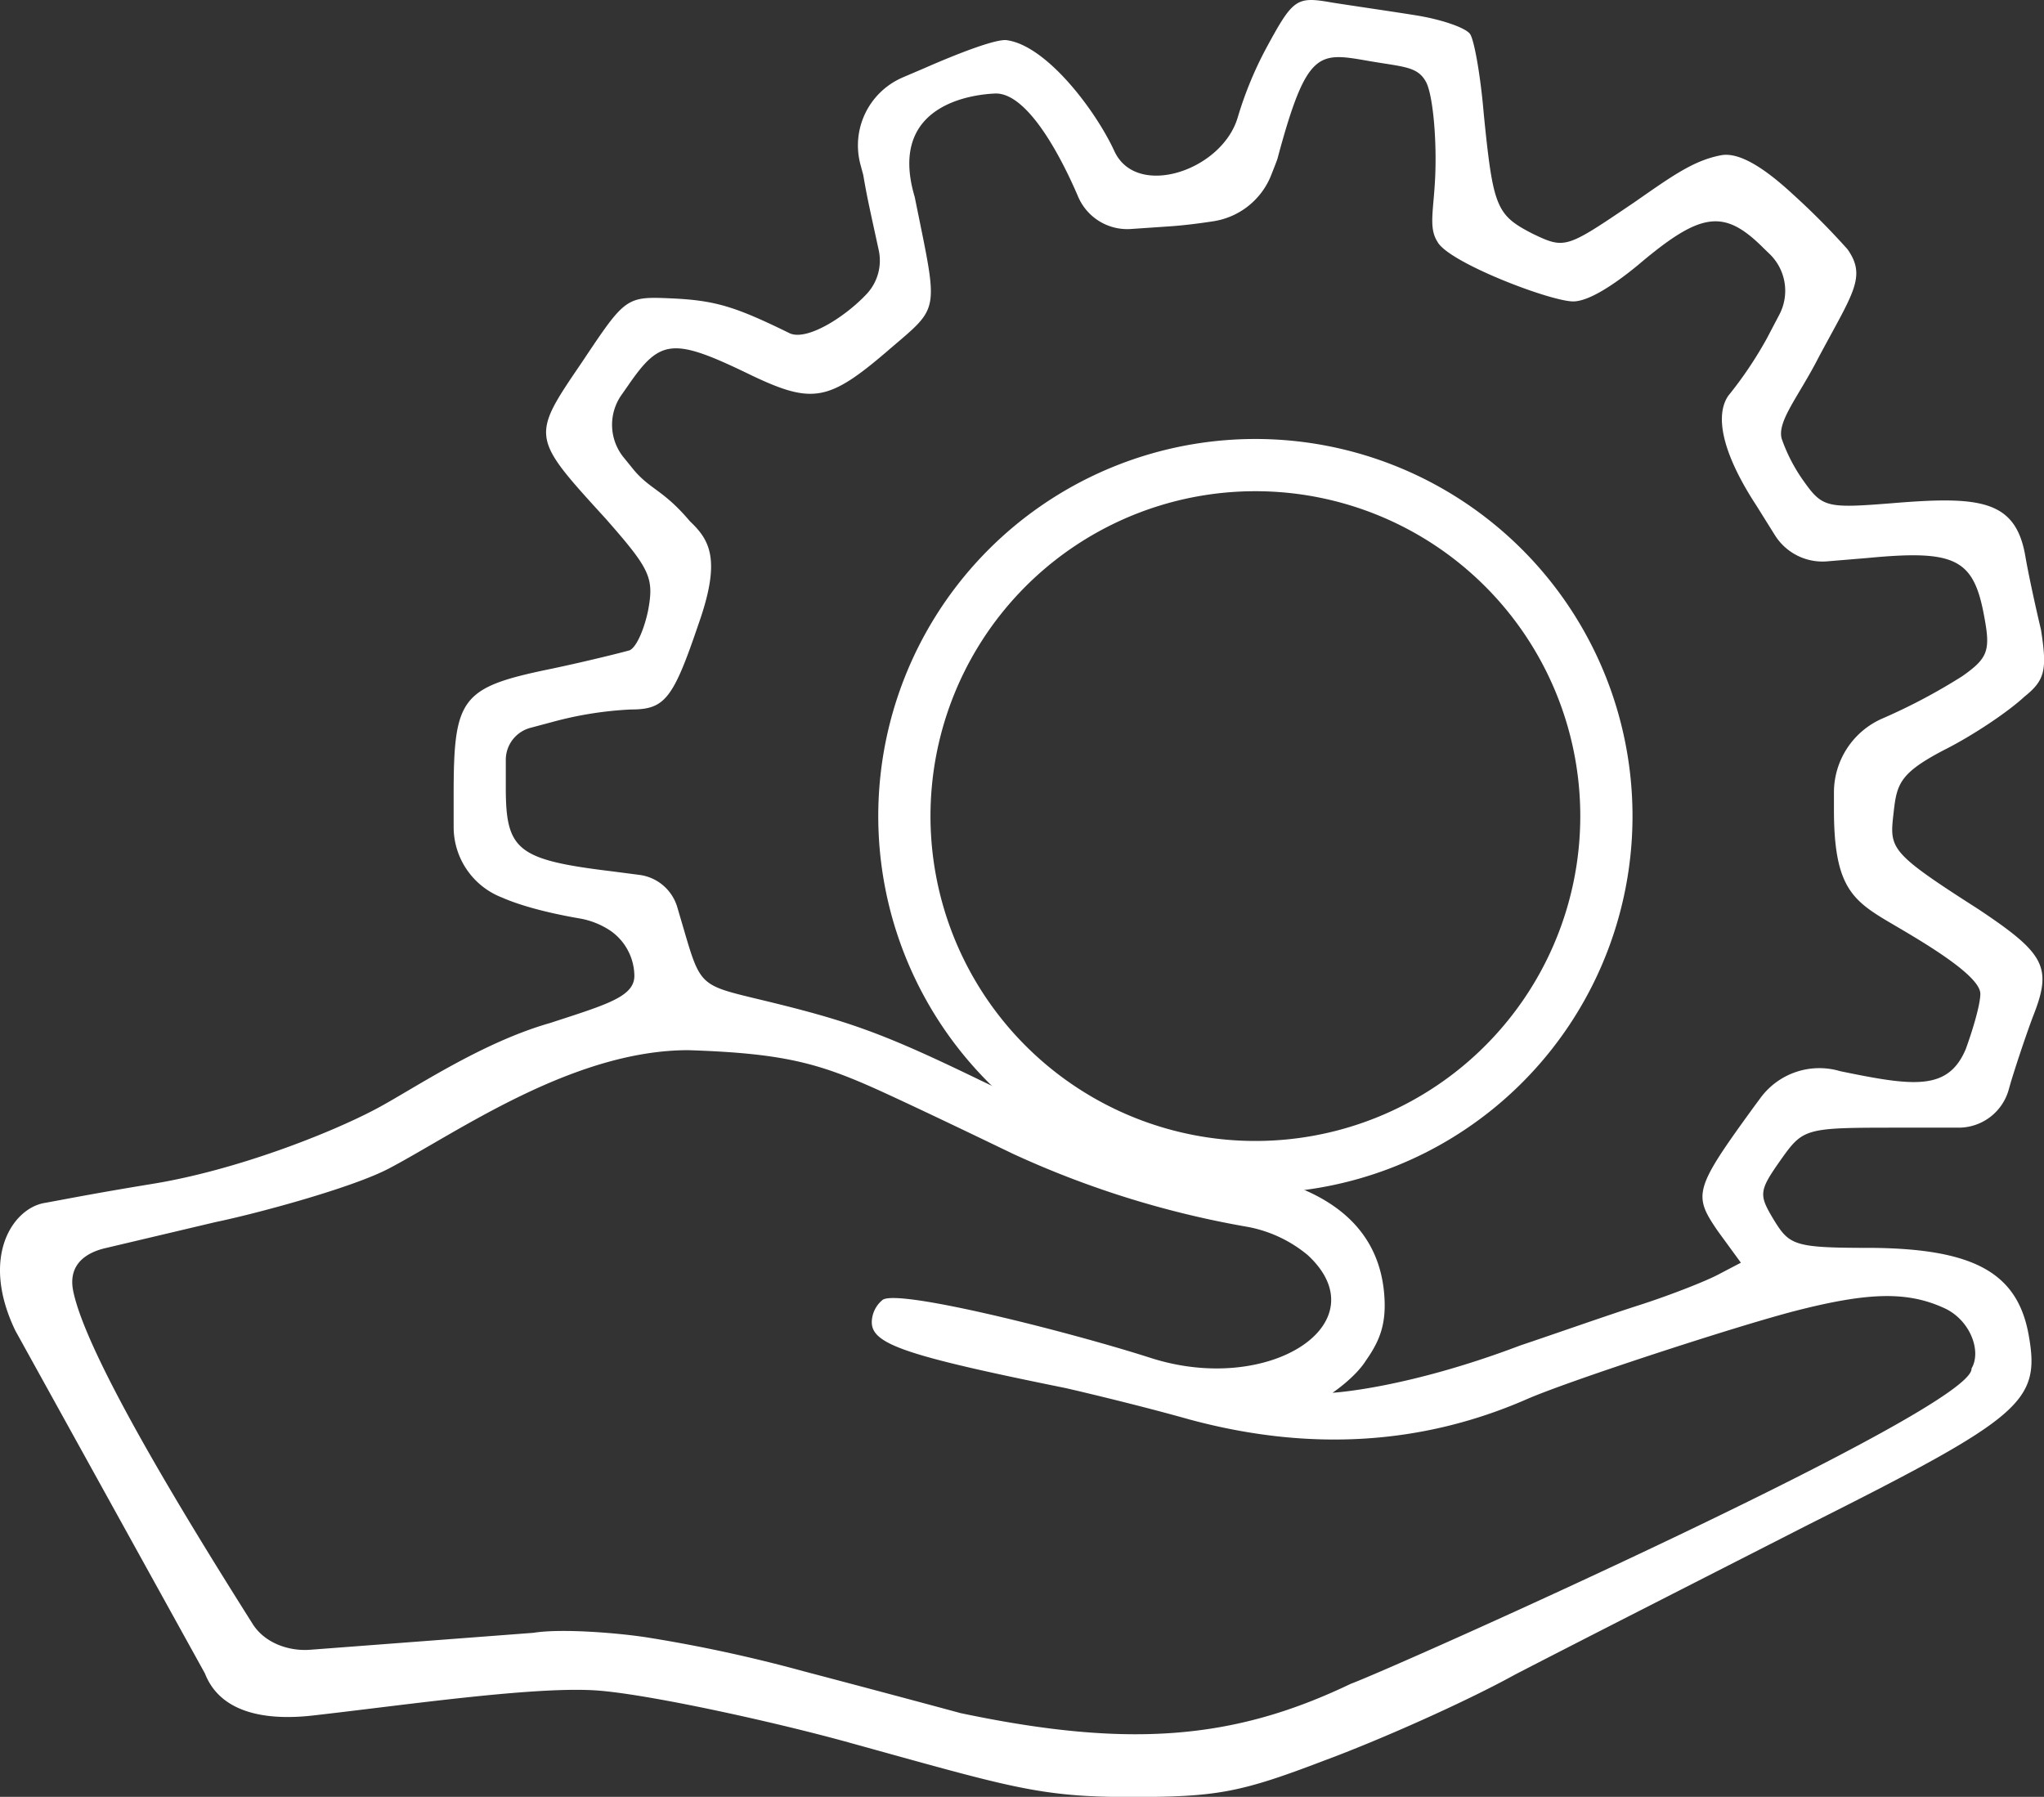
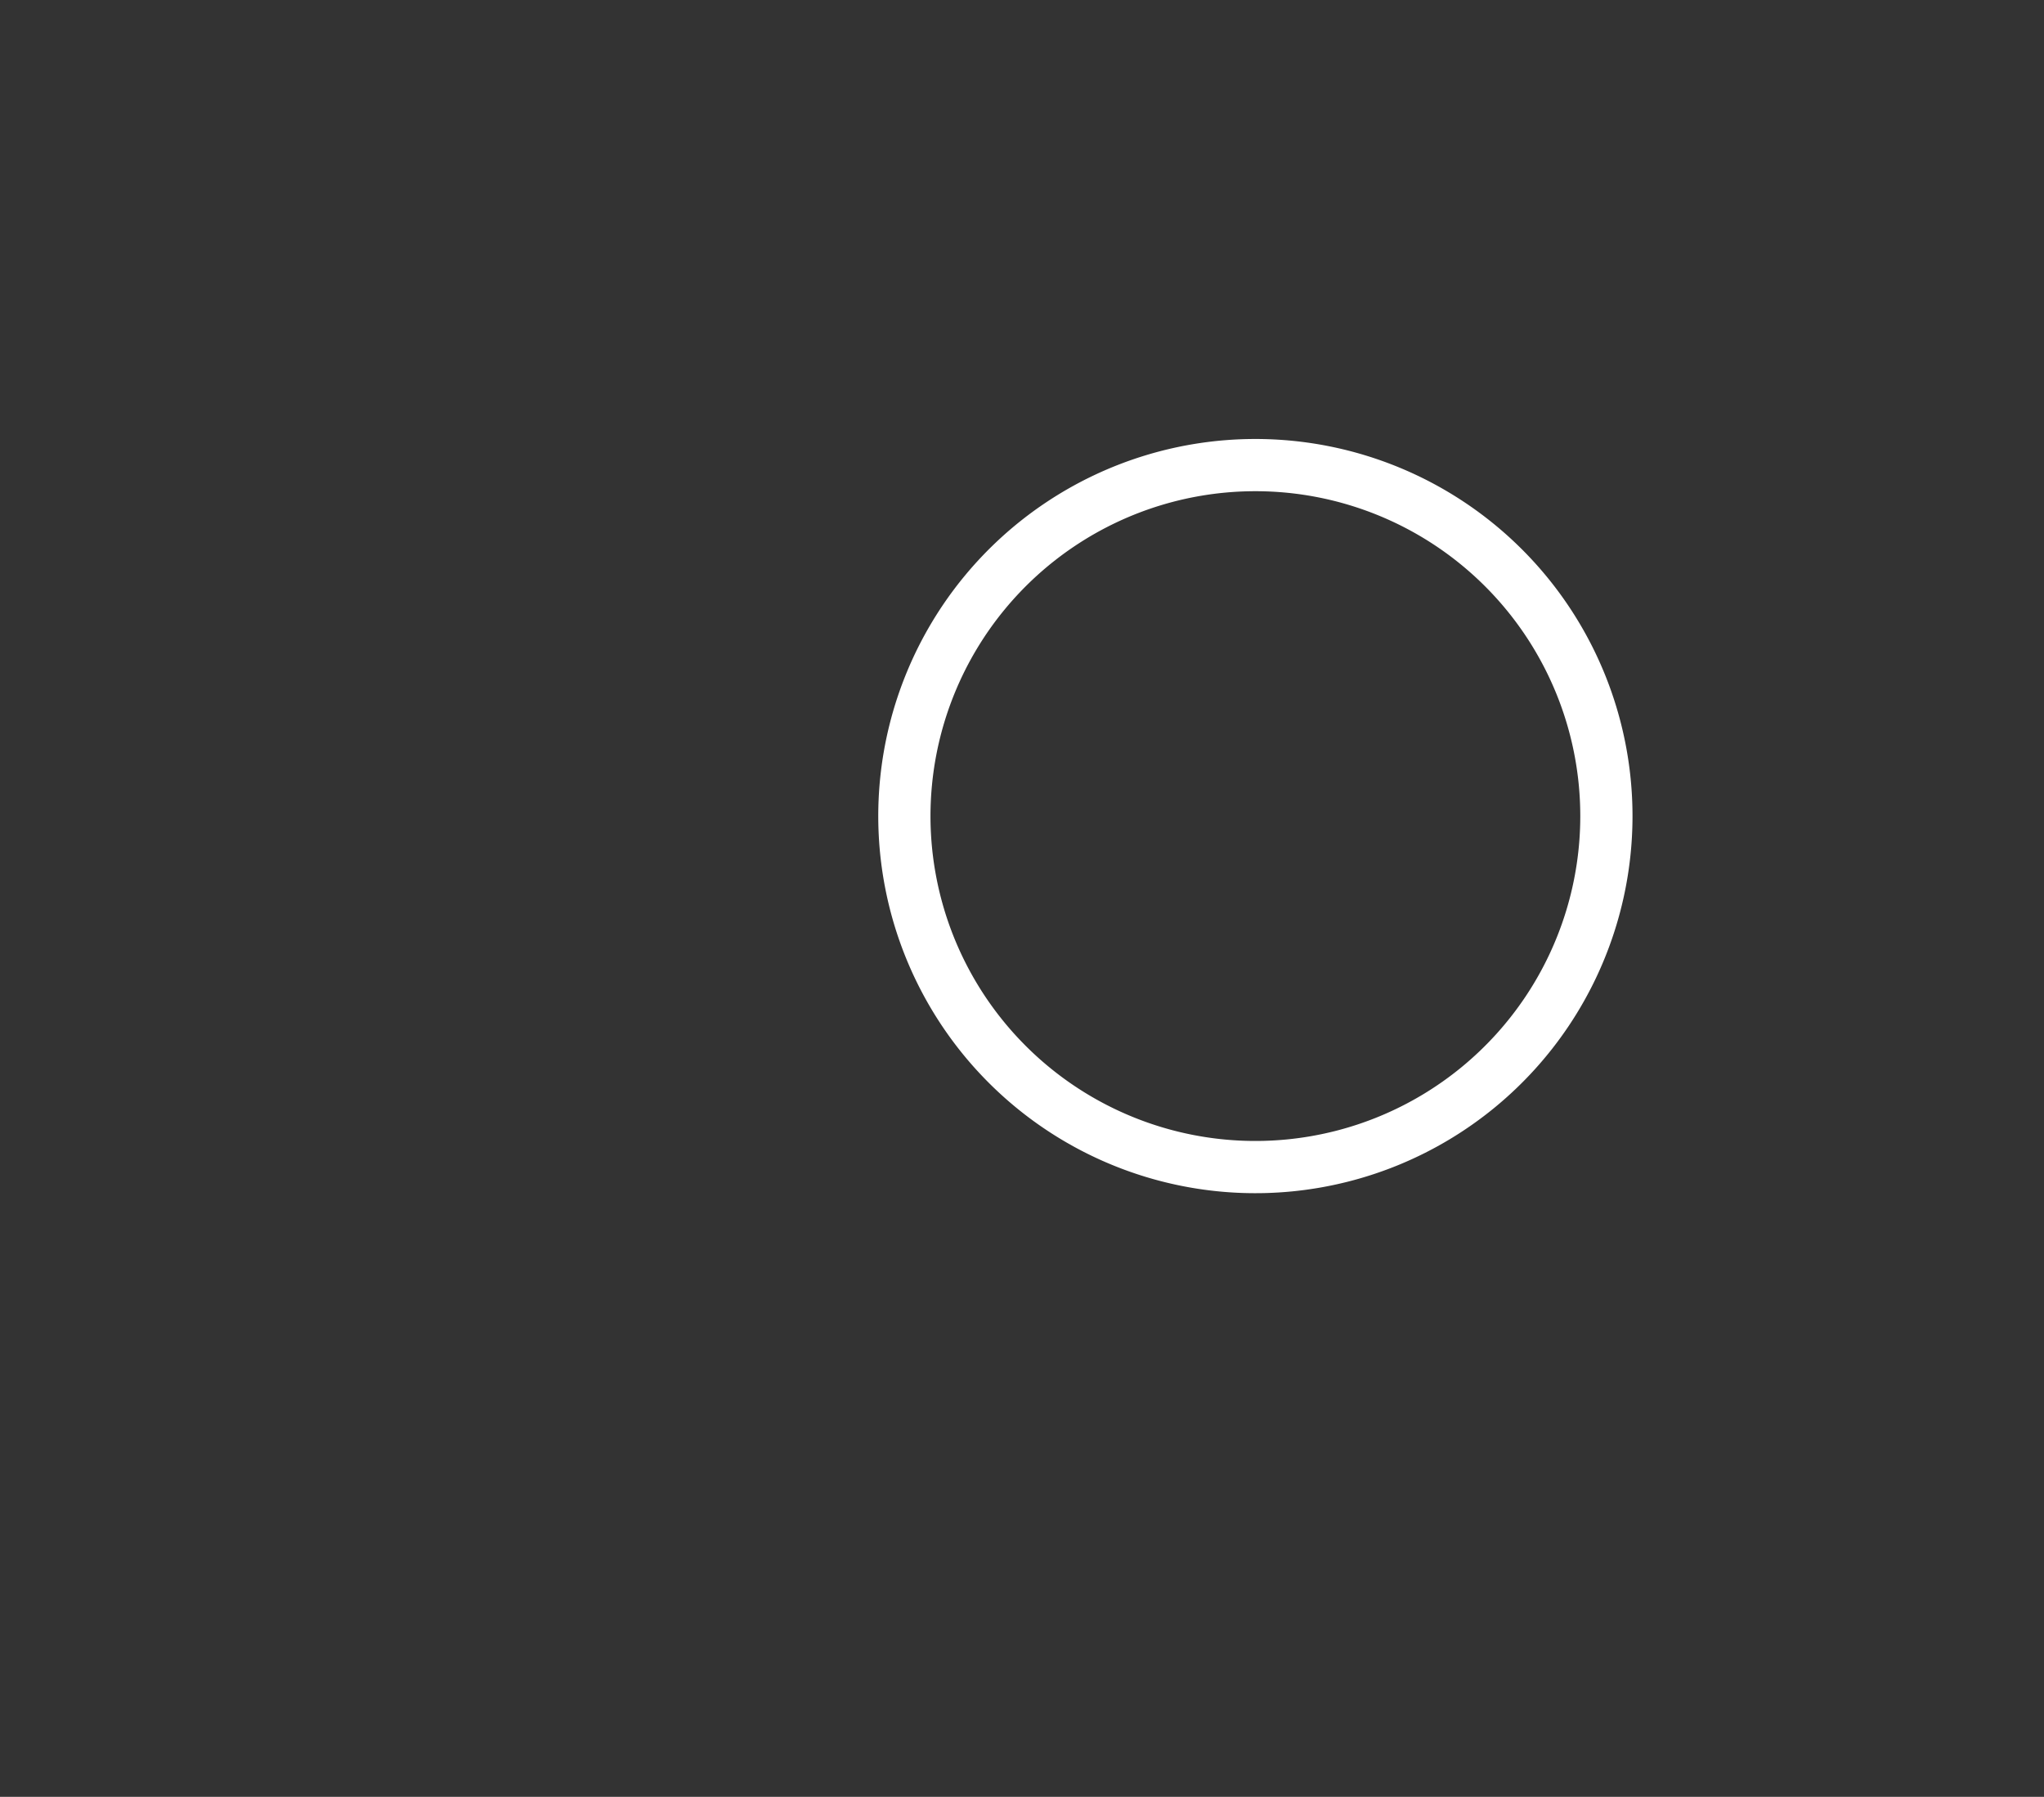
<svg xmlns="http://www.w3.org/2000/svg" viewBox="0 0 518.56 455.88">
  <rect x="0" y="0" width="518.56" height="455.88" fill="#333333" stroke="none" />
  <defs>
    <style>.cls-1{fill:#fff;}.cls-2{fill:none;stroke:#fff;stroke-miterlimit:10;stroke-width:13.25px;}</style>
  </defs>
  <title>consulting_1</title>
  <g id="Ebene_2" data-name="Ebene 2">
    <g id="Ebene_1_Kopie" data-name="Ebene 1 Kopie">
-       <path class="cls-1" d="M321.19,12.31A94.14,94.14,0,0,0,314,29.82c-4,13.5-25.73,20.7-31.3,8.49C277.94,28,265.54,11.56,255.39,10.19c-2.63-.35-11.94,3.18-21,7.16L229,19.65l-.19.09a18.76,18.76,0,0,0-10.5,22.06l.7,2.61c1,5.89,1.65,8.57,3.92,19.05a12.41,12.41,0,0,1-3.06,11.13c-5.56,5.93-15.41,12.12-19.7,9.88-13.53-6.63-18.57-8.22-29.45-8.75-11.93-.53-11.93-.53-23.08,16.18-13,19.1-13,18.84,6.11,39.79C164.93,144.43,166,146.55,164.4,155c-1.06,5-3.19,9.82-5,10.08-1.86.53-10.35,2.65-19.1,4.51-23.35,4.78-25.21,7.16-25.21,32.1v8.14a19.18,19.18,0,0,0,11.86,17.72l.35.14c6.63,2.92,15.71,4.63,19.63,5.31a20.28,20.28,0,0,1,8,3.18,14.11,14.11,0,0,1,6,11.05c.29,5.58-6.72,7.53-21.35,12.31-17.82,5.07-35.36,17.19-44.41,21.93C83.59,287.57,60,296.87,38.8,300.34c-15.68,2.56-23.23,4.11-27.54,4.87-8,1.39-16.36,13.64-7.38,32.36l48.11,87c4.43,11.37,18.29,11.7,27.32,10.68,23.86-2.7,57.38-7.62,72.87-6.3,13.56,1.15,45,8.06,63.86,13.33,40.32,11.15,47.58,13.64,70.66,13.64,22,0,27.85-1.06,49.34-9.28,13.53-5,35.28-14.59,48.29-21.76C397.59,418,431,401,458.61,386.91c54.91-27.59,59.16-31.31,56-48.55-2.91-15.39-13.79-21.49-39.52-21.76-19.64,0-21-.53-24.94-6.89-4-6.63-4-7.43,1.59-15.39,5.84-8.22,6.1-8.22,30.51-8.22h14.66a13.19,13.19,0,0,0,12.7-9.64l.5-1.77c1.85-6.1,4.5-13.8,5.83-17.25,4.78-12.2,2.65-15.65-14.06-26.79-22.81-14.59-22.52-15.31-21.46-24.6.8-7.16,1.56-9.89,12.71-15.73,7.42-3.71,16.44-9.81,20.42-13.53,5.34-4.25,5.82-6.88,4.25-17-1.33-5.58-3.19-14.06-4-18.84-2.5-14.22-11.67-15.12-34-13.26-16.71,1.32-17.51,1.06-22.55-6.11A42.53,42.53,0,0,1,452,111.27c-1.14-4.44,4.25-10.61,9.29-20.43,8.75-16.45,12.35-20.58,7.43-27.59a186.33,186.33,0,0,0-13.91-14c-7.17-6.63-13.58-10.73-18.19-9.86-7,1.33-12.47,5.31-22,11.94-17.24,11.67-17.51,11.94-25.73,8-9.29-4.77-10.08-6.63-12.47-30.51-.8-9.55-2.39-18.57-3.45-20.16s-7.17-3.72-13.8-4.78S342.94,1.44,337.9.64C328.88-.95,328.08-.42,321.19,12.31Zm40.59,8.49c1.59,2.92,2.65,13,2.38,22.55s-1.92,14.2.53,18c2.69,5.14,28,14.89,34.23,15.12,3.95.15,10.61-4.24,16.71-9.28C431.55,53.7,437.38,52.9,447.46,63l1.5,1.45a13,13,0,0,1,2.45,15.39l-3.15,6a99.94,99.94,0,0,1-9.81,14.59c-3.28,4.8-1.86,14.06,7.16,27.86l4.68,7.49a14.24,14.24,0,0,0,13.25,6.64l10.45-.87c22.29-2.12,26.8.27,29.45,15.12,1.59,8.49.8,10.35-5.57,14.86A148.3,148.3,0,0,1,478,182.1l-.48.21a20.46,20.46,0,0,0-12.25,18.74v4.4c0,18.3,4.11,22.49,12.47,27.59,5.66,3.45,24.67,13.79,24.67,19.1,0,2.65-1.86,9-3.71,14.06-4.51,10.61-13.23,9.41-31.84,5.57h0a18.54,18.54,0,0,0-20.2,6.75l-1.29,1.74c-15.65,21.49-15.91,22.82-9.55,32.1l5.84,8-5.57,2.92c-2.92,1.59-12.2,5.3-20.69,8-8.23,2.65-21.76,7.42-29.72,10.08-29,11-47.62,12-47.62,12s5.8-3.89,8.48-8.19c3.42-4.88,5.22-9.12,4.65-16.57-1.19-15.87-12.2-26.79-35-31-23.87-4.51-38.73-9.81-67.11-23.34C223.82,262,215.33,259,192.25,253.47c-14.32-3.45-14.59-3.45-18.57-17l-1.85-6.3a11.56,11.56,0,0,0-9.61-8.2l-6.84-.89c-24.14-2.92-27.06-5.31-27.06-21.22v-7.06a8.41,8.41,0,0,1,6.25-8.14l5.69-1.52A92,92,0,0,1,160.15,180c8.49,0,10.61-2.65,17-21.49,5.84-16.45,3-21.42-2.12-26.26-7-8.31-10.35-8-14.86-13.8l-1.93-2.37a13.15,13.15,0,0,1-.58-15.86l1.72-2.46c8.22-11.94,11.4-12.21,31.57-2.39,15.12,7.16,19.36,6.37,33.95-6.1,13.8-11.94,13.27-9,7.17-39.27-7.25-24.3,16.2-26.08,20.33-26.27,7.24-.33,15.22,12.48,21.05,26h0a13.56,13.56,0,0,0,13.45,8.37L297,57.41c3.77-.27,7.53-.77,10.81-1.27a18.86,18.86,0,0,0,14.71-11.76c.45-1.17,1-2.48,1.54-4,7.47-27.89,10.43-27.12,23.08-24.93C356.07,17,359.65,16.82,361.78,20.8ZM225.15,277.61c10.35,4.77,24.67,11.67,31.83,15.12a240,240,0,0,0,59.7,18.57,33.37,33.37,0,0,1,15.12,7.16c18.57,17.25-9.82,35.82-40.06,26-20.7-6.63-64.64-17.72-67.92-14.59a7.45,7.45,0,0,0-2.65,5.57c0,5.57,8.49,8.49,49.08,16.71,5.84,1.33,20.16,4.78,31.57,8,30.51,8.23,58.89,6.37,85.16-5,10.08-4.51,53.06-18.57,68.44-22.55,18.57-4.77,28.39-5,37.68-.79,6.63,2.91,9.72,10.89,7.07,15.4.77,10.18-146.09,75.78-157.5,80-29.59,14.18-56.15,16.44-99,7.42-5.84-1.59-23.61-6.36-39.79-10.61a371.75,371.75,0,0,0-39.54-8.56c-7.19-1.14-21.84-2.36-29-1.2l-56.88,4.32c-5.49.34-11.38-1.87-14.33-6.52C49.89,389.5,22.2,345,18.59,327.63c-1.65-7.88,4.94-10.25,8.29-11l27.83-6.58c10.35-2.14,34.64-8.68,44-13.61,17.34-9.14,46.57-30,75.93-30C199.82,267.27,208.44,269.91,225.15,277.61Z" />
      <path class="cls-2" d="M407.54,207a89.05,89.05,0,1,1-89.05-89A89.05,89.05,0,0,1,407.54,207Z" />
    </g>
  </g>
</svg>